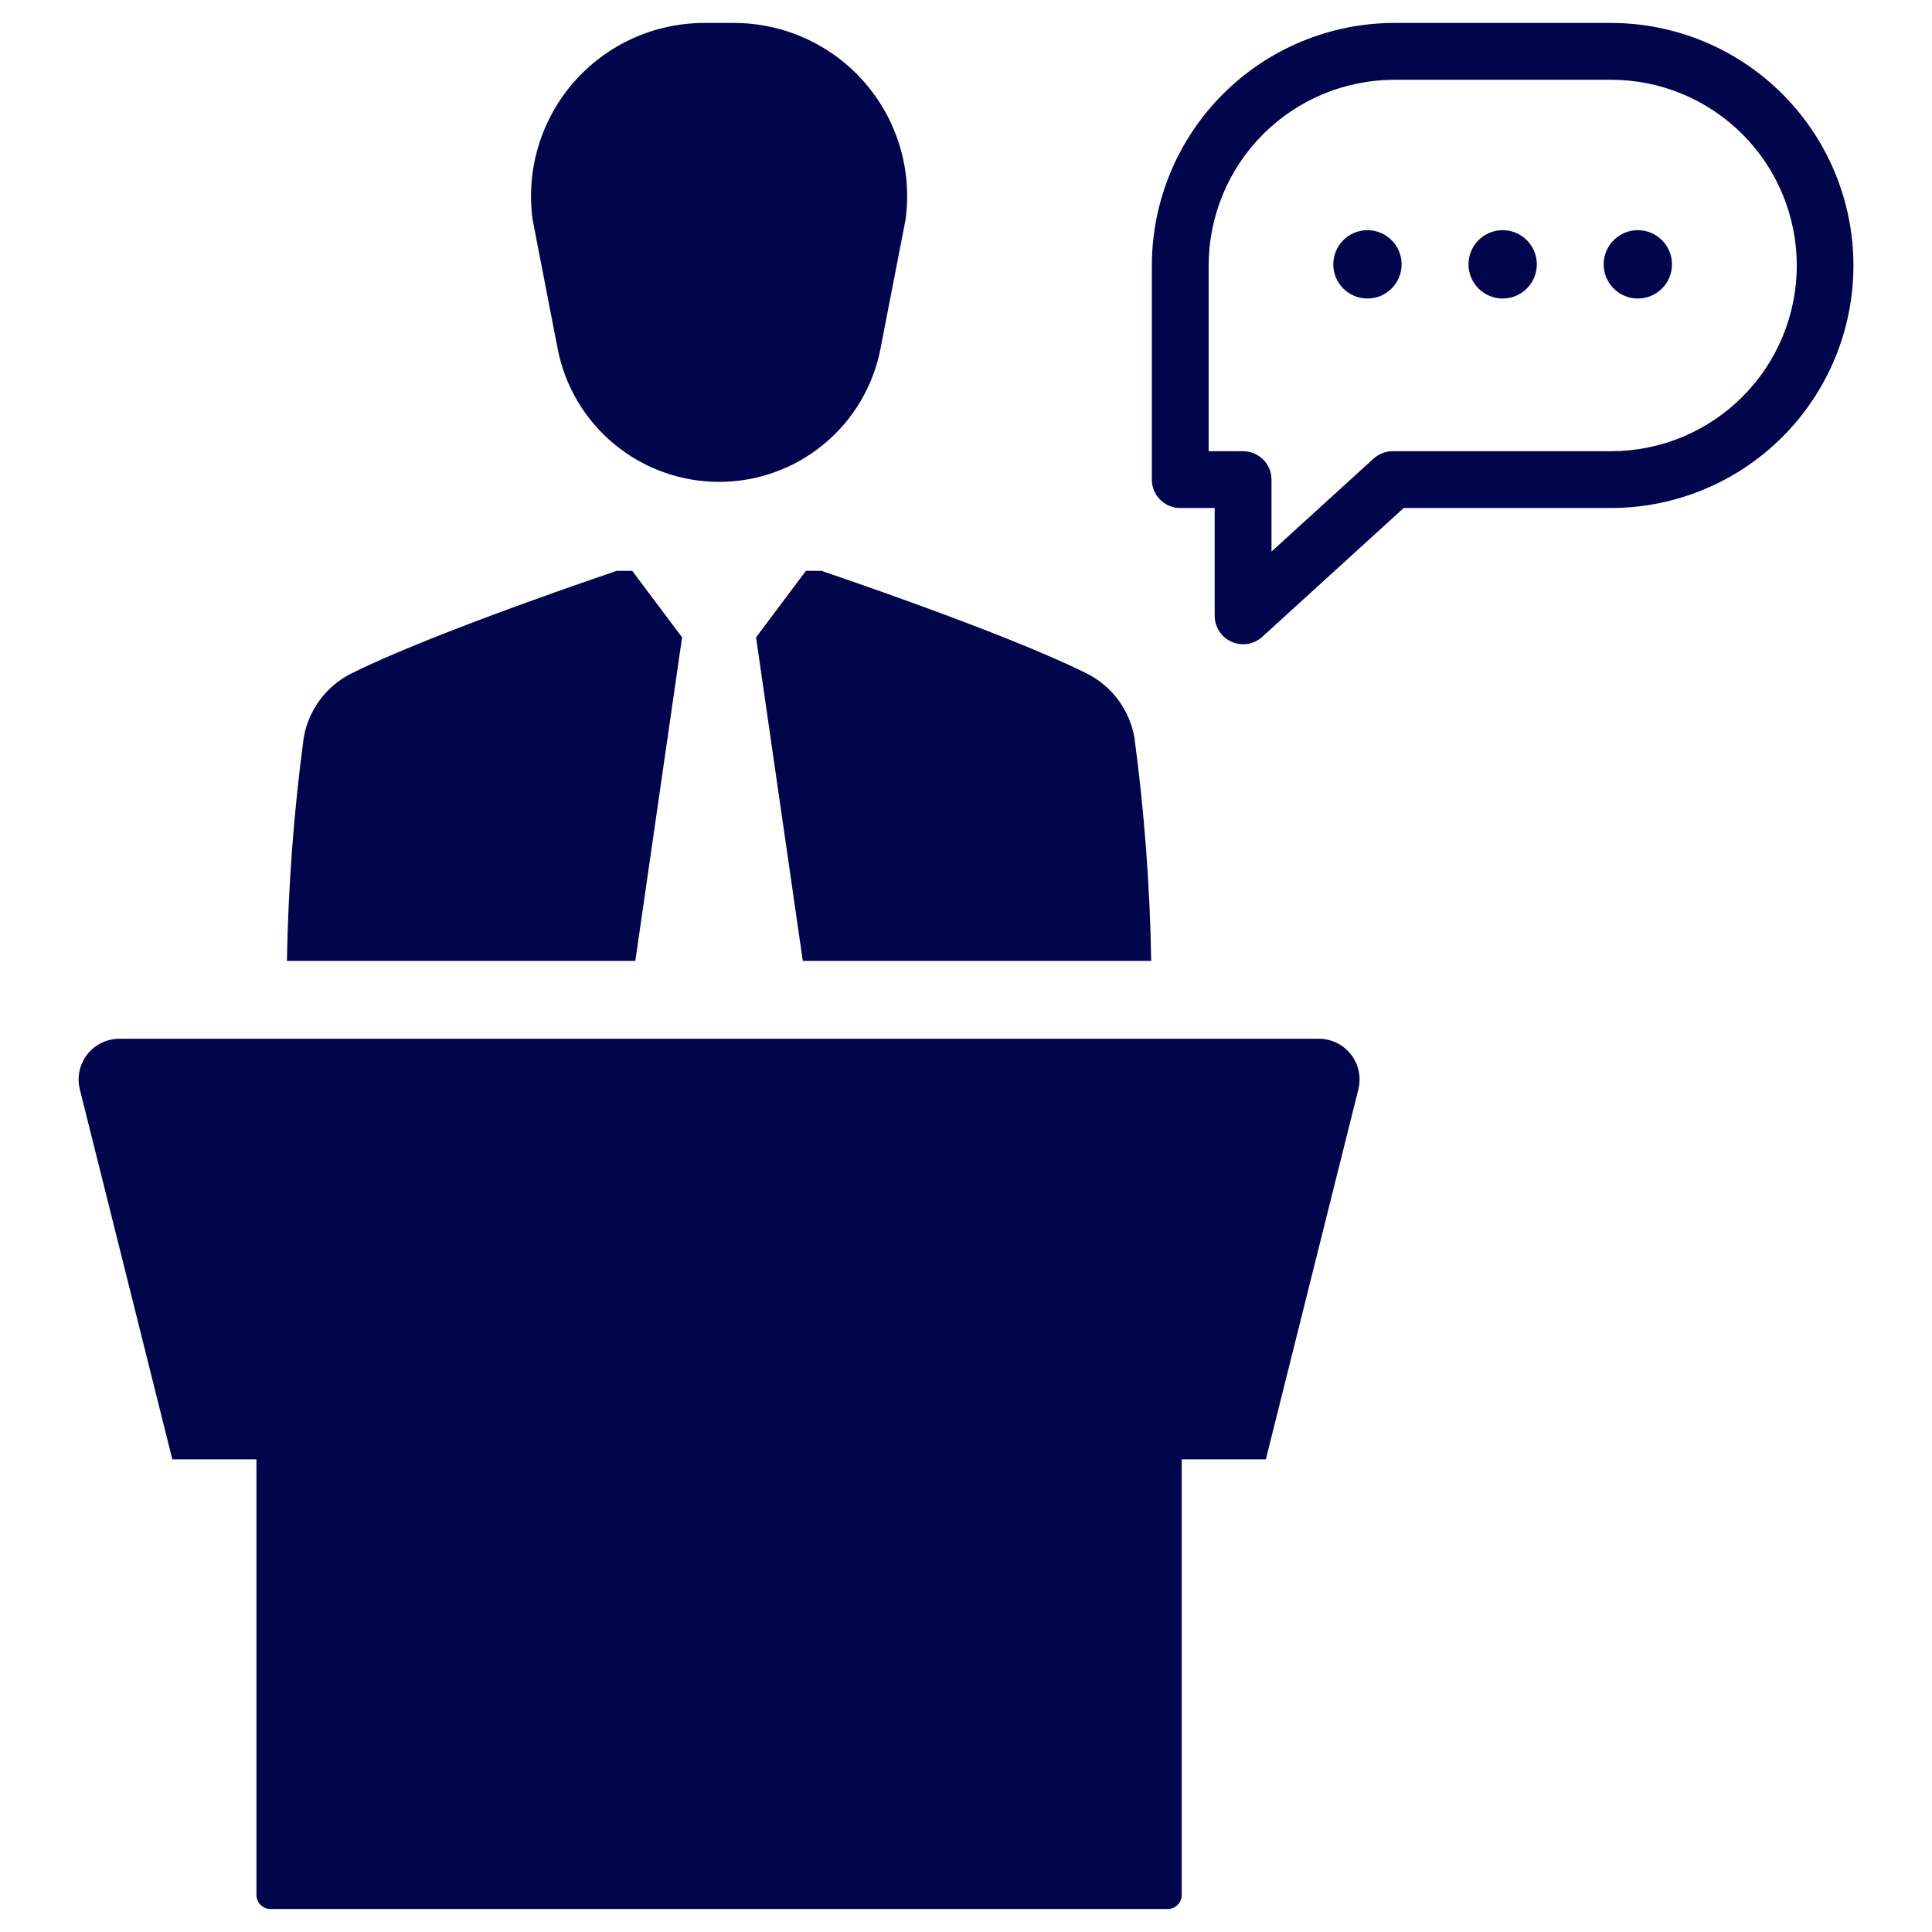
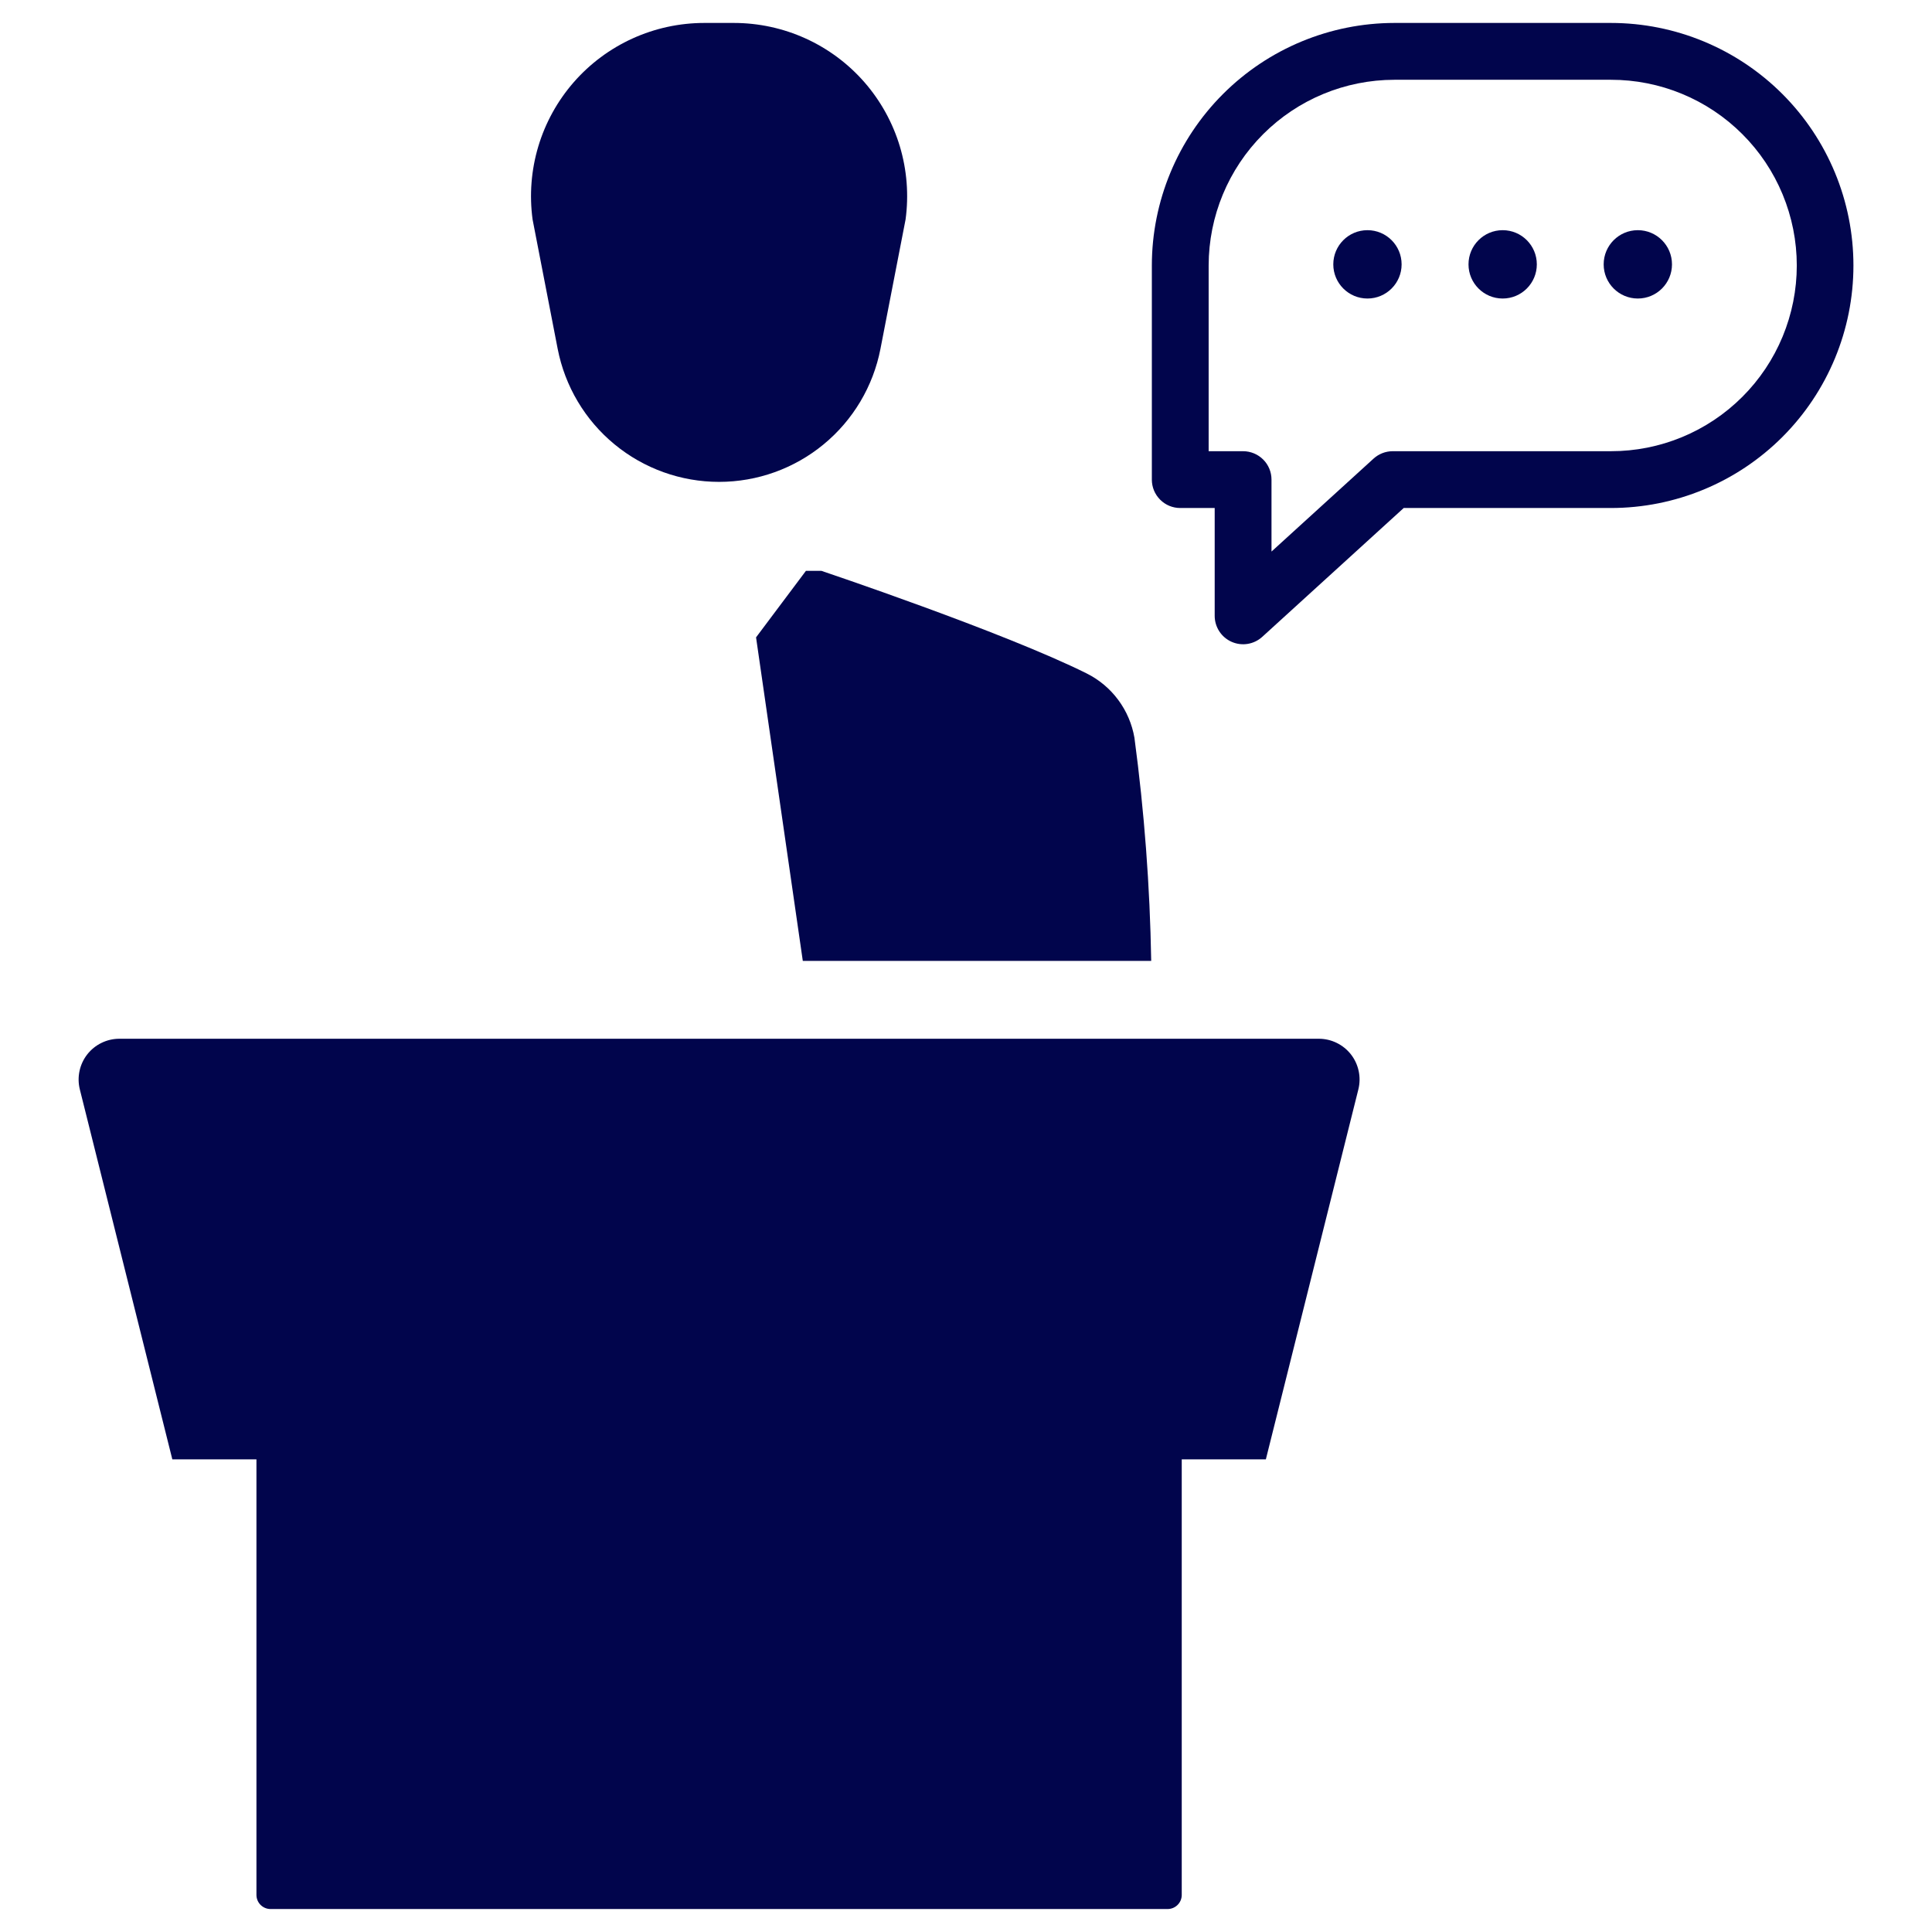
<svg xmlns="http://www.w3.org/2000/svg" width="72" height="72" viewBox="0 0 72 72" fill="none">
  <path d="M61.037 11.125C61.74 11.125 62.31 10.555 62.31 9.852C62.31 9.148 61.74 8.578 61.037 8.578C60.334 8.578 59.764 9.148 59.764 9.852C59.764 10.555 60.334 11.125 61.037 11.125Z" fill="#01054C" />
  <path d="M56 11.125C56.703 11.125 57.273 10.555 57.273 9.852C57.273 9.148 56.703 8.578 56 8.578C55.297 8.578 54.727 9.148 54.727 9.852C54.727 10.555 55.297 11.125 56 11.125Z" fill="#01054C" />
  <path d="M50.961 11.125C51.664 11.125 52.234 10.555 52.234 9.852C52.234 9.148 51.664 8.578 50.961 8.578C50.258 8.578 49.688 9.148 49.688 9.852C49.688 10.555 50.258 11.125 50.961 11.125Z" fill="#01054C" />
  <path d="M60.033 0.855H51.964C49.568 0.858 47.27 1.811 45.576 3.506C43.882 5.2 42.928 7.498 42.926 9.894V17.874C42.926 18.013 42.953 18.151 43.006 18.279C43.059 18.407 43.138 18.524 43.236 18.622C43.334 18.721 43.451 18.799 43.579 18.852C43.708 18.905 43.845 18.932 43.984 18.932H45.268V22.951C45.268 23.156 45.328 23.357 45.44 23.529C45.552 23.701 45.712 23.836 45.899 23.919C46.087 24.002 46.294 24.029 46.497 23.996C46.699 23.963 46.888 23.872 47.04 23.734L52.312 18.932H60.033C62.43 18.932 64.729 17.98 66.424 16.285C68.119 14.59 69.072 12.291 69.072 9.894C69.072 7.497 68.119 5.198 66.424 3.503C64.729 1.808 62.43 0.855 60.033 0.855ZM60.033 16.815H51.902C51.638 16.815 51.384 16.914 51.189 17.091L47.385 20.555V17.874C47.385 17.735 47.358 17.597 47.305 17.469C47.252 17.34 47.174 17.224 47.075 17.125C46.977 17.027 46.86 16.949 46.732 16.896C46.603 16.843 46.466 16.815 46.327 16.815H45.043V9.894C45.045 8.059 45.775 6.3 47.072 5.002C48.37 3.704 50.129 2.975 51.964 2.973H60.033C60.943 2.972 61.843 3.15 62.684 3.498C63.524 3.845 64.288 4.355 64.931 4.998C65.575 5.64 66.085 6.404 66.433 7.244C66.781 8.084 66.961 8.984 66.961 9.894C66.961 10.803 66.781 11.704 66.433 12.544C66.085 13.384 65.575 14.148 64.931 14.79C64.288 15.433 63.524 15.943 62.684 16.29C61.843 16.638 60.943 16.816 60.033 16.815Z" fill="#01054C" />
  <path d="M49.148 38.711H4.449C4.218 38.711 3.99 38.764 3.783 38.865C3.575 38.966 3.394 39.113 3.251 39.295C3.109 39.477 3.011 39.689 2.963 39.915C2.915 40.141 2.919 40.375 2.975 40.599L6.422 54.385H9.557V70.618C9.557 70.758 9.612 70.891 9.71 70.99C9.809 71.088 9.942 71.144 10.082 71.144H43.515C43.654 71.144 43.788 71.088 43.886 70.99C43.985 70.891 44.04 70.758 44.04 70.618V54.385H47.175L50.622 40.599C50.678 40.375 50.682 40.141 50.634 39.915C50.586 39.689 50.488 39.477 50.346 39.295C50.203 39.113 50.022 38.966 49.814 38.865C49.607 38.764 49.379 38.711 49.148 38.711Z" fill="#01054C" />
  <path d="M30.035 21.273L28.176 23.753L29.918 35.81H42.902C42.855 33.028 42.646 30.252 42.277 27.494C42.189 26.983 41.982 26.499 41.673 26.083C41.364 25.666 40.961 25.328 40.497 25.097C37.402 23.554 30.609 21.273 30.609 21.273L30.035 21.273Z" fill="#01054C" />
  <path d="M20.783 13.001C21.055 14.397 21.803 15.655 22.901 16.559C23.998 17.464 25.376 17.958 26.798 17.958C28.22 17.958 29.598 17.464 30.695 16.559C31.792 15.655 32.541 14.397 32.812 13.001L33.748 8.18C33.872 7.267 33.799 6.338 33.535 5.456C33.27 4.574 32.82 3.759 32.215 3.065C31.609 2.371 30.862 1.815 30.023 1.434C29.185 1.053 28.274 0.856 27.353 0.855H26.242C25.321 0.856 24.411 1.053 23.573 1.434C22.734 1.815 21.987 2.371 21.381 3.065C20.776 3.759 20.325 4.574 20.061 5.456C19.797 6.338 19.724 7.267 19.848 8.18L20.783 13.001Z" fill="#01054C" />
-   <path d="M25.419 23.753L23.561 21.273H22.986C22.986 21.273 16.193 23.554 13.098 25.096C12.634 25.328 12.231 25.666 11.922 26.083C11.613 26.499 11.406 26.983 11.318 27.494C10.949 30.252 10.741 33.028 10.693 35.81H23.677L25.419 23.753Z" fill="#01054C" />
</svg>